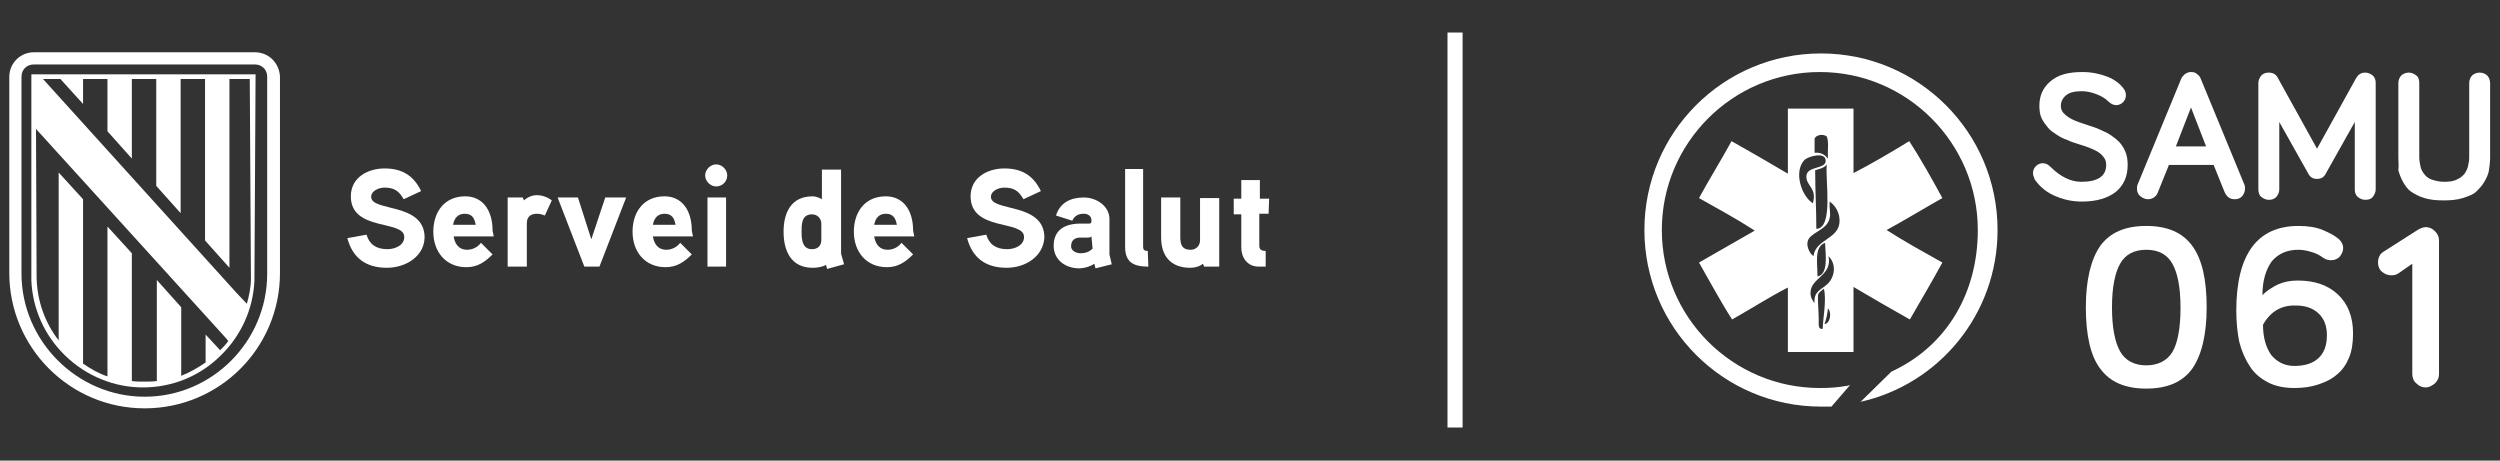
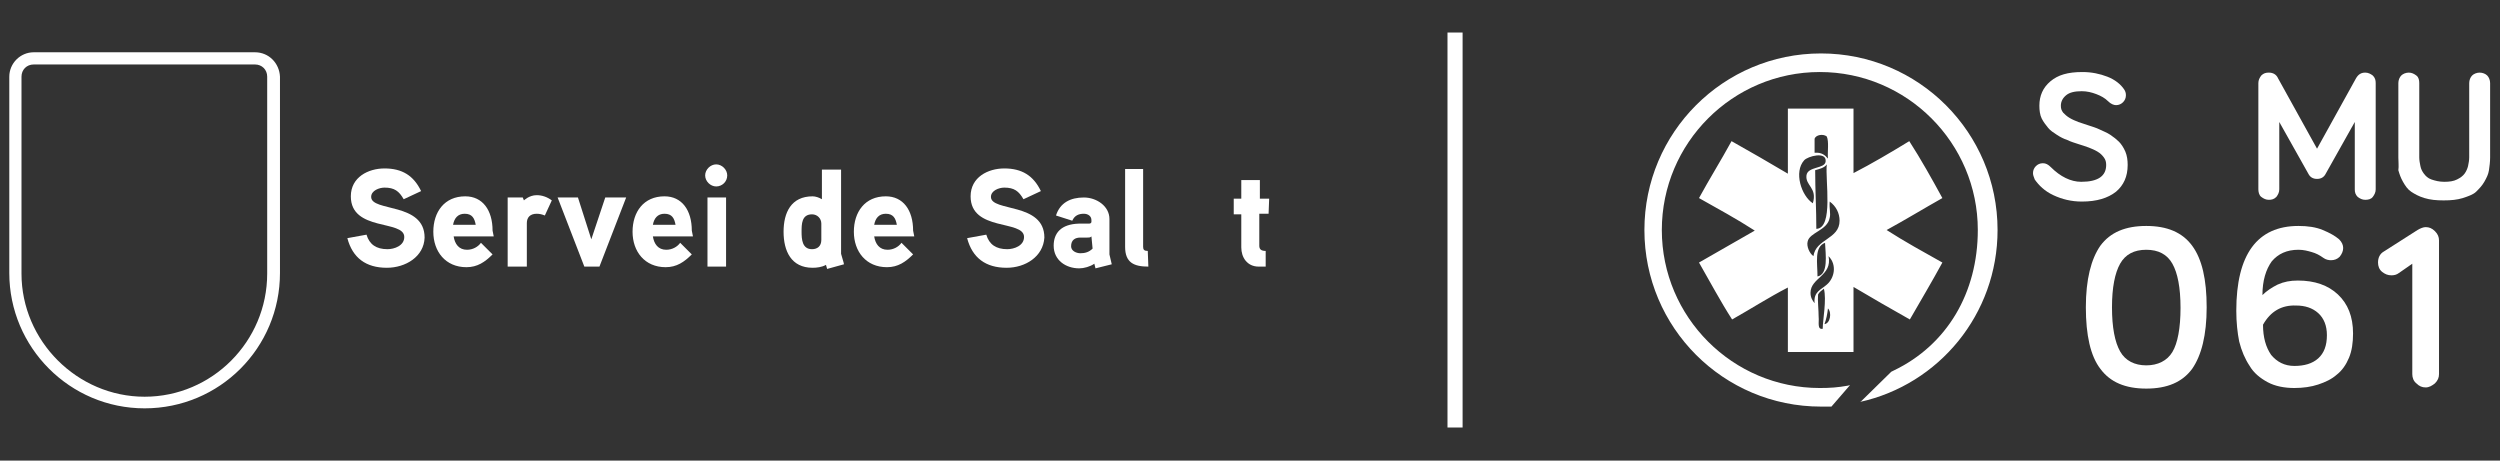
<svg xmlns="http://www.w3.org/2000/svg" version="1.1" id="Capa_2_00000080183504576220883910000017700618862606773944_" x="0px" y="0px" viewBox="0 0 430.4 79.3" style="enable-background:new 0 0 430.4 79.3;" xml:space="preserve">
  <rect x="0" y="0" width="430.4" height="79.3" fill="#333333" stroke="none" />
  <style type="text/css">
	.st0{fill:#FFFFFF;}
</style>
  <g>
    <g id="Capa_1-2_00000064318066256991214100000008213409108823591043_">
      <g>
        <path class="st0" d="M46,47.1c0,11.7-9.5,21.2-21.1,21.2S3.7,58.7,3.7,47.1V13.2c0-1.2,0.9-2.1,2.1-2.1h38.1     c1.2,0,2.1,0.9,2.1,2.1L46,47.1L46,47.1L46,47.1z M43.9,9H5.8c-2.3,0-4.2,1.9-4.2,4.2V47c0,12.8,10.4,23.3,23.3,23.3     S48.2,59.9,48.2,47V13.2C48.1,10.9,46.3,9,43.9,9" />
-         <path class="st0" d="M43.2,47.9c0,1.5-0.3,3-0.7,4.4l-1.8-1.9L7.4,13.6h3l3.9,4.3v-4.3h4.2v9l4.2,4.7V13.6h4.2V32l4.2,4.7V13.6     h4.2v27.8l4.2,4.7V13.6H43L43.2,47.9L43.2,47.9z M6.2,22.2c3.7,4.1,32.6,35.9,32.6,35.9l0.5,0.6c-0.4,0.6-0.9,1.1-1.4,1.6     l-2.5-2.7v4.8c-1.3,0.9-2.7,1.7-4.2,2.3V52.9L27,48.2v17.4c-0.8,0.1-1.5,0.1-2.3,0.1c-0.7,0-1.3,0-2-0.1v-22L18.5,39v25.8     c-1.5-0.5-2.9-1.3-4.2-2.2V34.3l-4.2-4.6v28.9c-2.4-3.1-3.7-6.8-3.8-10.8L6.2,22.2L6.2,22.2z M44,12.8H5.4v35.5     c0.2,4.9,2.3,9.5,5.8,12.9c3.6,3.5,8.4,5.5,13.4,5.5s9.8-1.9,13.4-5.5c3.5-3.4,5.6-8,5.8-12.9L44,12.8L44,12.8z" />
      </g>
    </g>
    <g>
      <rect x="249.2" y="5.6" class="st0" width="2.6" height="68" />
      <g>
        <path class="st0" d="M334.4,34.1c-1.8-3.3-3.7-6.7-5.7-9.8c-3.1,1.9-6.5,3.9-9.6,5.5V18.7h-11.3v11.2c-3.2-1.9-6.5-3.8-9.7-5.6     c-1.8,3.3-3.8,6.5-5.6,9.8c3.2,1.8,6.5,3.6,9.6,5.6c-3.2,1.8-6.4,3.7-9.6,5.5c1.9,3.3,3.7,6.7,5.7,9.8c3.2-1.8,6.3-3.8,9.6-5.5     v11.1h11.3V49.4c3.2,1.9,6.5,3.8,9.7,5.6c1.9-3.3,3.8-6.5,5.6-9.8c-3.2-1.8-6.5-3.6-9.6-5.6C328.1,37.8,331.2,35.9,334.4,34.1z      M312.4,23.9c0.2-0.7,1.5-0.9,2.1-0.4c0.4,0.9,0.1,2.6,0.2,3.8c-0.5-0.6-1.1-1.1-2.3-1L312.4,23.9L312.4,23.9z M312.7,39.4     c0-3.4-0.2-6.7-0.2-10.1c0.7-0.2,1.6-0.4,2-1C314.2,31,315.7,39.3,312.7,39.4L312.7,39.4z M310.6,27.6c0.6-0.7,3.9-1.6,3.7,0.2     c-0.1,1.3-3.1,0.8-3.3,2.4c-0.2,1.8,1.9,2.1,1.1,4.8C310.1,33.7,308.8,29.6,310.6,27.6L310.6,27.6z M313.1,54.6     c0-1.2-0.2-2.9-0.1-3.9c0.2-0.4,0.6-0.7,1-1c0.5,1.9-0.2,5.4-0.2,6.9C312.8,56.8,313.2,55.4,313.1,54.6L313.1,54.6z M314.1,55.8     c0.3-0.8,0.5-1.7,0.6-2.7C315.4,53.8,315.1,55.7,314.1,55.8z M314.5,49c-1,0.9-2.3,1.2-2.1,3.2c-0.4-0.5-0.7-1-0.7-1.8     c0-2.6,3.8-2.9,3.1-6.3C316.3,45.6,315.8,47.9,314.5,49L314.5,49z M314.2,41.8c0.1,2.1,0.6,5.4-1.3,5.8     C312.9,45.3,312.3,42.5,314.2,41.8z M312.2,44.1c-0.7-0.5-1.2-1.7-1-2.5c0.3-1.6,3.4-1.9,3.8-4.1c0.2-0.8-0.1-1.5,0-2.8     c1.1,0.8,1.7,2,1.7,3.3C316.7,41.2,312.6,41.1,312.2,44.1L312.2,44.1z" />
        <path class="st0" d="M320.4,69.1l5.2-5.1l0.4-0.2c9.2-4.4,14.5-13.4,14.5-24.2c0-15-12.2-27.2-27.2-27.2s-27.2,12.2-27.2,27.2     s12.2,27.2,27.2,27.2c1.8,0,3.1-0.1,4.8-0.4l0.4-0.1l-3.2,3.7h-0.5c-0.6,0-0.7,0-1.3,0c-16.8,0-30.4-13.6-30.4-30.4     s13.6-30.4,30.4-30.4s30.4,13.6,30.4,30.4c0,14.5-10.1,26.6-23.7,29.6L320.4,69.1L320.4,69.1z" />
        <path class="st0" d="M359.1,52.9c0-4.8,0.9-8.3,2.5-10.6c1.7-2.3,4.3-3.4,7.9-3.4s6.2,1.1,7.9,3.4s2.5,5.8,2.5,10.6     s-0.9,8.3-2.5,10.6c-1.7,2.3-4.3,3.4-7.9,3.4s-6.2-1.1-7.9-3.4C359.9,61.3,359.1,57.7,359.1,52.9z M363.6,52.9     c0,3.5,0.5,6,1.4,7.6s2.5,2.4,4.5,2.4s3.6-0.8,4.5-2.3s1.4-4.1,1.4-7.6s-0.5-6-1.4-7.6s-2.4-2.4-4.5-2.4s-3.6,0.8-4.5,2.4     S363.6,49.5,363.6,52.9L363.6,52.9z" />
        <path class="st0" d="M385,53.5c0-9.7,3.6-14.6,10.7-14.6c1.6,0,3,0.2,4.2,0.7s2.1,1,2.8,1.6c0.5,0.5,0.7,1,0.7,1.5     s-0.2,1-0.6,1.5c-0.4,0.4-0.9,0.6-1.5,0.6c-0.4,0-0.9-0.1-1.3-0.4c-0.7-0.5-1.3-0.8-2-1s-1.4-0.4-2.3-0.4c-2,0-3.5,0.7-4.6,2     c-1,1.4-1.6,3.3-1.6,5.8c0.7-0.7,1.6-1.3,2.6-1.8c1.1-0.5,2.2-0.7,3.5-0.7c2.9,0,5.2,0.8,6.9,2.4c1.7,1.6,2.6,3.8,2.6,6.7     c0,1.6-0.2,3-0.7,4.2s-1.2,2.2-2.1,2.9c-0.9,0.8-2,1.3-3.2,1.7c-1.2,0.4-2.6,0.6-4.1,0.6c-1.7,0-3.3-0.3-4.6-1     c-1.3-0.7-2.4-1.6-3.1-2.8c-0.8-1.2-1.4-2.6-1.8-4.2C385.2,57.3,385,55.5,385,53.5L385,53.5z M389.6,55.9c0,2.2,0.5,3.9,1.4,5.2     c1,1.2,2.3,1.9,4,1.9s3.1-0.4,4.1-1.3s1.5-2.2,1.5-4c0-1.6-0.5-2.9-1.5-3.8s-2.3-1.3-3.8-1.3C392.8,52.5,390.9,53.6,389.6,55.9     L389.6,55.9z" />
        <path class="st0" d="M409.4,45.2c0-0.8,0.3-1.5,1-1.9l5.8-3.7c0.5-0.3,1-0.5,1.4-0.5c0.6,0,1.1,0.2,1.6,0.7s0.7,1,0.7,1.6v23     c0,0.6-0.2,1.1-0.7,1.6c-0.5,0.4-1,0.7-1.6,0.7s-1.1-0.2-1.6-0.7c-0.5-0.4-0.7-1-0.7-1.6v-19L413,47c-0.4,0.3-0.8,0.4-1.3,0.4     c-0.6,0-1.1-0.2-1.6-0.6S409.4,45.8,409.4,45.2L409.4,45.2z" />
        <path class="st0" d="M350,29.8c0-0.5,0.2-0.9,0.5-1.2c0.3-0.3,0.7-0.5,1.2-0.5s0.9,0.2,1.4,0.7c1.6,1.6,3.4,2.5,5.2,2.5     c2.9,0,4.3-1,4.3-2.9c0-0.5-0.1-0.9-0.4-1.3s-0.6-0.7-1.1-1s-1-0.5-1.5-0.7s-1.2-0.4-1.8-0.6c-0.6-0.2-1.3-0.4-1.9-0.7     c-0.6-0.2-1.2-0.5-1.8-0.9s-1.1-0.7-1.5-1.2s-0.8-1-1.1-1.6s-0.4-1.4-0.4-2.2c0-1.7,0.6-3.1,1.9-4.2s3-1.6,5.5-1.6     c1.6,0,3,0.3,4.3,0.8s2.3,1.3,2.9,2.2c0.2,0.3,0.3,0.6,0.3,1c0,0.5-0.2,0.9-0.5,1.2s-0.7,0.5-1.2,0.5c-0.4,0-0.9-0.2-1.4-0.7     s-1.2-0.9-2-1.2c-0.8-0.3-1.6-0.5-2.5-0.5c-1.2,0-2.1,0.2-2.7,0.7c-0.6,0.5-0.9,1.1-0.9,1.8c0,0.5,0.1,0.8,0.4,1.2     c0.3,0.3,0.6,0.6,1.1,0.9s1,0.5,1.5,0.7c0.6,0.2,1.2,0.4,1.8,0.6s1.3,0.4,1.9,0.7s1.2,0.5,1.8,0.9c0.6,0.4,1.1,0.8,1.5,1.2     s0.8,1,1.1,1.7c0.3,0.7,0.4,1.5,0.4,2.3c0,2-0.7,3.5-2,4.6c-1.4,1.1-3.3,1.7-5.9,1.7c-1.8,0-3.4-0.4-4.9-1.1s-2.5-1.7-3.2-2.7     C350.1,30.4,350,30.1,350,29.8L350,29.8z" />
-         <path class="st0" d="M367.9,32.5c0-0.2,0-0.5,0.1-0.7l7.5-18.2c0.1-0.3,0.3-0.5,0.6-0.8c0.3-0.2,0.6-0.4,1.1-0.4s0.8,0.1,1.1,0.4     c0.3,0.2,0.5,0.5,0.6,0.8l7.5,18.2c0.1,0.2,0.1,0.4,0.1,0.7c0,0.5-0.2,0.9-0.5,1.3c-0.4,0.4-0.8,0.5-1.3,0.5     c-0.4,0-0.7-0.1-1-0.3s-0.5-0.5-0.7-0.9l-1.9-4.7h-7.7l-1.9,4.7c-0.1,0.4-0.4,0.7-0.7,0.9c-0.3,0.2-0.6,0.3-1,0.3     c-0.5,0-0.9-0.2-1.3-0.5S367.9,33,367.9,32.5L367.9,32.5z M374.6,25.2h5.2l-2.6-6.7L374.6,25.2L374.6,25.2z" />
        <path class="st0" d="M388.8,32.6V14.3c0-0.5,0.2-0.9,0.5-1.3c0.4-0.4,0.8-0.5,1.3-0.5c0.7,0,1.3,0.3,1.6,1l6.7,12.1l6.7-12.1     c0.4-0.7,0.9-1,1.6-1c0.5,0,0.9,0.2,1.3,0.5c0.4,0.4,0.5,0.8,0.5,1.3v18.3c0,0.5-0.2,0.9-0.5,1.3s-0.8,0.5-1.3,0.5     s-0.9-0.2-1.3-0.5c-0.4-0.4-0.5-0.8-0.5-1.3V21l-5,8.9c-0.3,0.6-0.8,0.9-1.5,0.9s-1.2-0.3-1.5-0.9l-5-8.9v11.6     c0,0.5-0.2,0.9-0.5,1.3c-0.4,0.4-0.8,0.5-1.3,0.5s-0.9-0.2-1.3-0.5S388.8,33,388.8,32.6L388.8,32.6z" />
        <path class="st0" d="M412.9,27.1V14.3c0-0.5,0.2-1,0.5-1.3s0.8-0.5,1.3-0.5s0.9,0.2,1.3,0.5s0.5,0.8,0.5,1.3v12.8     c0,0.5,0.1,1,0.2,1.5s0.3,0.9,0.6,1.3c0.3,0.4,0.7,0.8,1.3,1s1.3,0.4,2.2,0.4s1.6-0.1,2.2-0.4s1-0.6,1.3-1s0.5-0.9,0.6-1.3     c0.1-0.5,0.2-1,0.2-1.5V14.3c0-0.5,0.2-1,0.5-1.3s0.8-0.5,1.3-0.5s1,0.2,1.3,0.5s0.5,0.8,0.5,1.3v12.8c0,0.8-0.1,1.5-0.2,2.2     s-0.4,1.3-0.8,2c-0.4,0.7-0.9,1.2-1.4,1.7s-1.4,0.8-2.3,1.1c-1,0.3-2,0.4-3.3,0.4s-2.3-0.1-3.3-0.4s-1.7-0.7-2.3-1.1     s-1-1-1.4-1.7s-0.6-1.3-0.8-2C413,28.6,412.9,27.9,412.9,27.1L412.9,27.1z" />
      </g>
      <g>
        <g>
          <g>
            <path class="st0" d="M66.6,46.1c-3.6,0-5.9-1.7-6.8-5.1l3.3-0.6c0.5,1.7,1.7,2.5,3.6,2.5c1.2,0,2.9-0.6,2.9-2.1       c0-3-9.2-0.9-9.2-7c0-3.3,3-4.8,5.8-4.8c3,0,5,1.2,6.3,3.9l-3,1.4c-0.8-1.4-1.6-2-3.3-2c-0.9,0-2.3,0.5-2.3,1.6       c0,2.6,9.2,0.9,9.2,7C73,44.2,69.8,46.1,66.6,46.1z" />
            <path class="st0" d="M85,40.7h-6.9C78.3,42,79,43,80.4,43c1,0,1.9-0.5,2.4-1.2l2,2c-1.3,1.3-2.6,2.2-4.5,2.2       c-3.6,0-5.7-2.7-5.7-6.1c0-3.4,1.9-6.1,5.5-6.1c3,0,4.7,2.4,4.7,5.9L85,40.7L85,40.7z M81.9,38.7c-0.2-1.1-0.6-1.9-1.9-1.9       c-1.2,0-1.8,0.8-2,1.9H81.9z" />
            <path class="st0" d="M93.8,37.1c-0.5-0.2-0.9-0.3-1.4-0.3c-1.1,0-1.7,0.6-1.7,1.6v7.5h-3.3V34H90l0.2,0.5c0,0,0.9-0.9,2.2-0.9       c0.9,0,1.8,0.3,2.6,0.9L93.8,37.1z" />
            <path class="st0" d="M107.8,34l-4.6,11.9h-2.6L96,34h3.5l2.3,7.2l2.4-7.2H107.8z" />
            <path class="st0" d="M119.3,40.7h-6.9c0.2,1.3,0.9,2.3,2.3,2.3c1,0,1.9-0.5,2.4-1.2l2,2c-1.3,1.3-2.6,2.2-4.5,2.2       c-3.6,0-5.7-2.7-5.7-6.1c0-3.4,1.9-6.1,5.5-6.1c3,0,4.7,2.4,4.7,5.9L119.3,40.7L119.3,40.7z M116.3,38.7       c-0.2-1.1-0.6-1.9-1.9-1.9c-1.2,0-1.8,0.8-2,1.9H116.3z" />
            <path class="st0" d="M123.3,32.1c-1,0-1.9-0.9-1.9-1.9s0.9-1.9,1.9-1.9s1.9,0.9,1.9,1.9C125.2,31.3,124.3,32.1,123.3,32.1z        M125,45.9h-3.2V34h3.2V45.9z" />
            <path class="st0" d="M142.4,46.3l-0.2-0.7c-0.7,0.4-1.6,0.5-2.3,0.5c-3.7,0-5-2.9-5-6.2s1.3-6.1,5-6.1c0.5,0,1.1,0.2,1.6,0.5       v-5.1h3.3v14.5c0,0.1,0.5,1.6,0.5,1.8L142.4,46.3z M141.4,38.5c0-0.9-0.7-1.6-1.6-1.6c-1.8,0-1.8,1.7-1.8,3s0.1,3,1.8,3       c0.9,0,1.6-0.5,1.6-1.6V38.5z" />
            <path class="st0" d="M157.4,40.7h-6.9c0.2,1.3,0.9,2.3,2.3,2.3c1,0,1.9-0.5,2.4-1.2l2,2c-1.3,1.3-2.6,2.2-4.5,2.2       c-3.6,0-5.7-2.7-5.7-6.1c0-3.4,1.9-6.1,5.5-6.1c3,0,4.7,2.4,4.7,5.9L157.4,40.7L157.4,40.7z M154.4,38.7       c-0.2-1.1-0.6-1.9-1.9-1.9c-1.2,0-1.8,0.8-2,1.9H154.4z" />
            <path class="st0" d="M173.3,46.1c-3.6,0-5.9-1.7-6.8-5.1l3.3-0.6c0.5,1.7,1.7,2.5,3.6,2.5c1.2,0,2.9-0.6,2.9-2.1       c0-3-9.2-0.9-9.2-7c0-3.3,3-4.8,5.8-4.8c3,0,5,1.2,6.3,3.9l-3,1.4c-0.8-1.4-1.6-2-3.3-2c-0.9,0-2.3,0.5-2.3,1.6       c0,2.6,9.2,0.9,9.2,7C179.6,44.2,176.5,46.1,173.3,46.1z" />
            <path class="st0" d="M191.4,45.5l-2.8,0.7l-0.2-0.8c-0.7,0.5-1.8,0.8-2.6,0.8c-2.3,0-4.4-1.4-4.4-3.9c0-2.2,1.3-3.7,4.3-3.8       c0.8,0,1.8,0,1.8,0c0.3,0,0.4-0.2,0.4-0.3v-0.3c0-0.7-0.6-1.1-1.3-1.1c-0.9,0-1.6,0.3-2,1.2l-2.8-0.9c0.7-2.2,2.5-3.1,4.8-3.1       c2.2,0,4.4,1.5,4.4,3.7v6.1L191.4,45.5z M187.9,40.7c-0.2,0.2-0.4,0.2-0.6,0.2H186c-0.9,0-1.6,0.4-1.6,1.5       c0,0.8,0.9,1.2,1.6,1.2c0.8,0,1.5-0.2,2.1-0.8L187.9,40.7L187.9,40.7z" />
            <path class="st0" d="M197.7,45.9c-2.5,0-4-0.7-4-3.4V29.1h3.1v13.4c0,0.5,0.2,0.7,0.8,0.7L197.7,45.9z" />
-             <path class="st0" d="M209.9,45.9h-2.6l-0.2-0.5c-0.6,0.5-1.4,0.7-2.2,0.7c-3.3,0-5-2-5-5.2V34h3.3v6.7c0,1.3,0.2,2.3,1.8,2.3       c0.9,0,1.6-0.7,1.6-1.6v-7.3h3.3L209.9,45.9L209.9,45.9z" />
            <path class="st0" d="M218.4,36.8h-1.6v5.5c0,0.6,0.3,0.9,1.1,0.9v2.7h-1.2c-2,0-3-1.6-3-3.3v-5.7h-1.3v-2.7h1.3V31h3.2v3.2h1.6       L218.4,36.8L218.4,36.8z" />
          </g>
        </g>
      </g>
    </g>
  </g>
</svg>